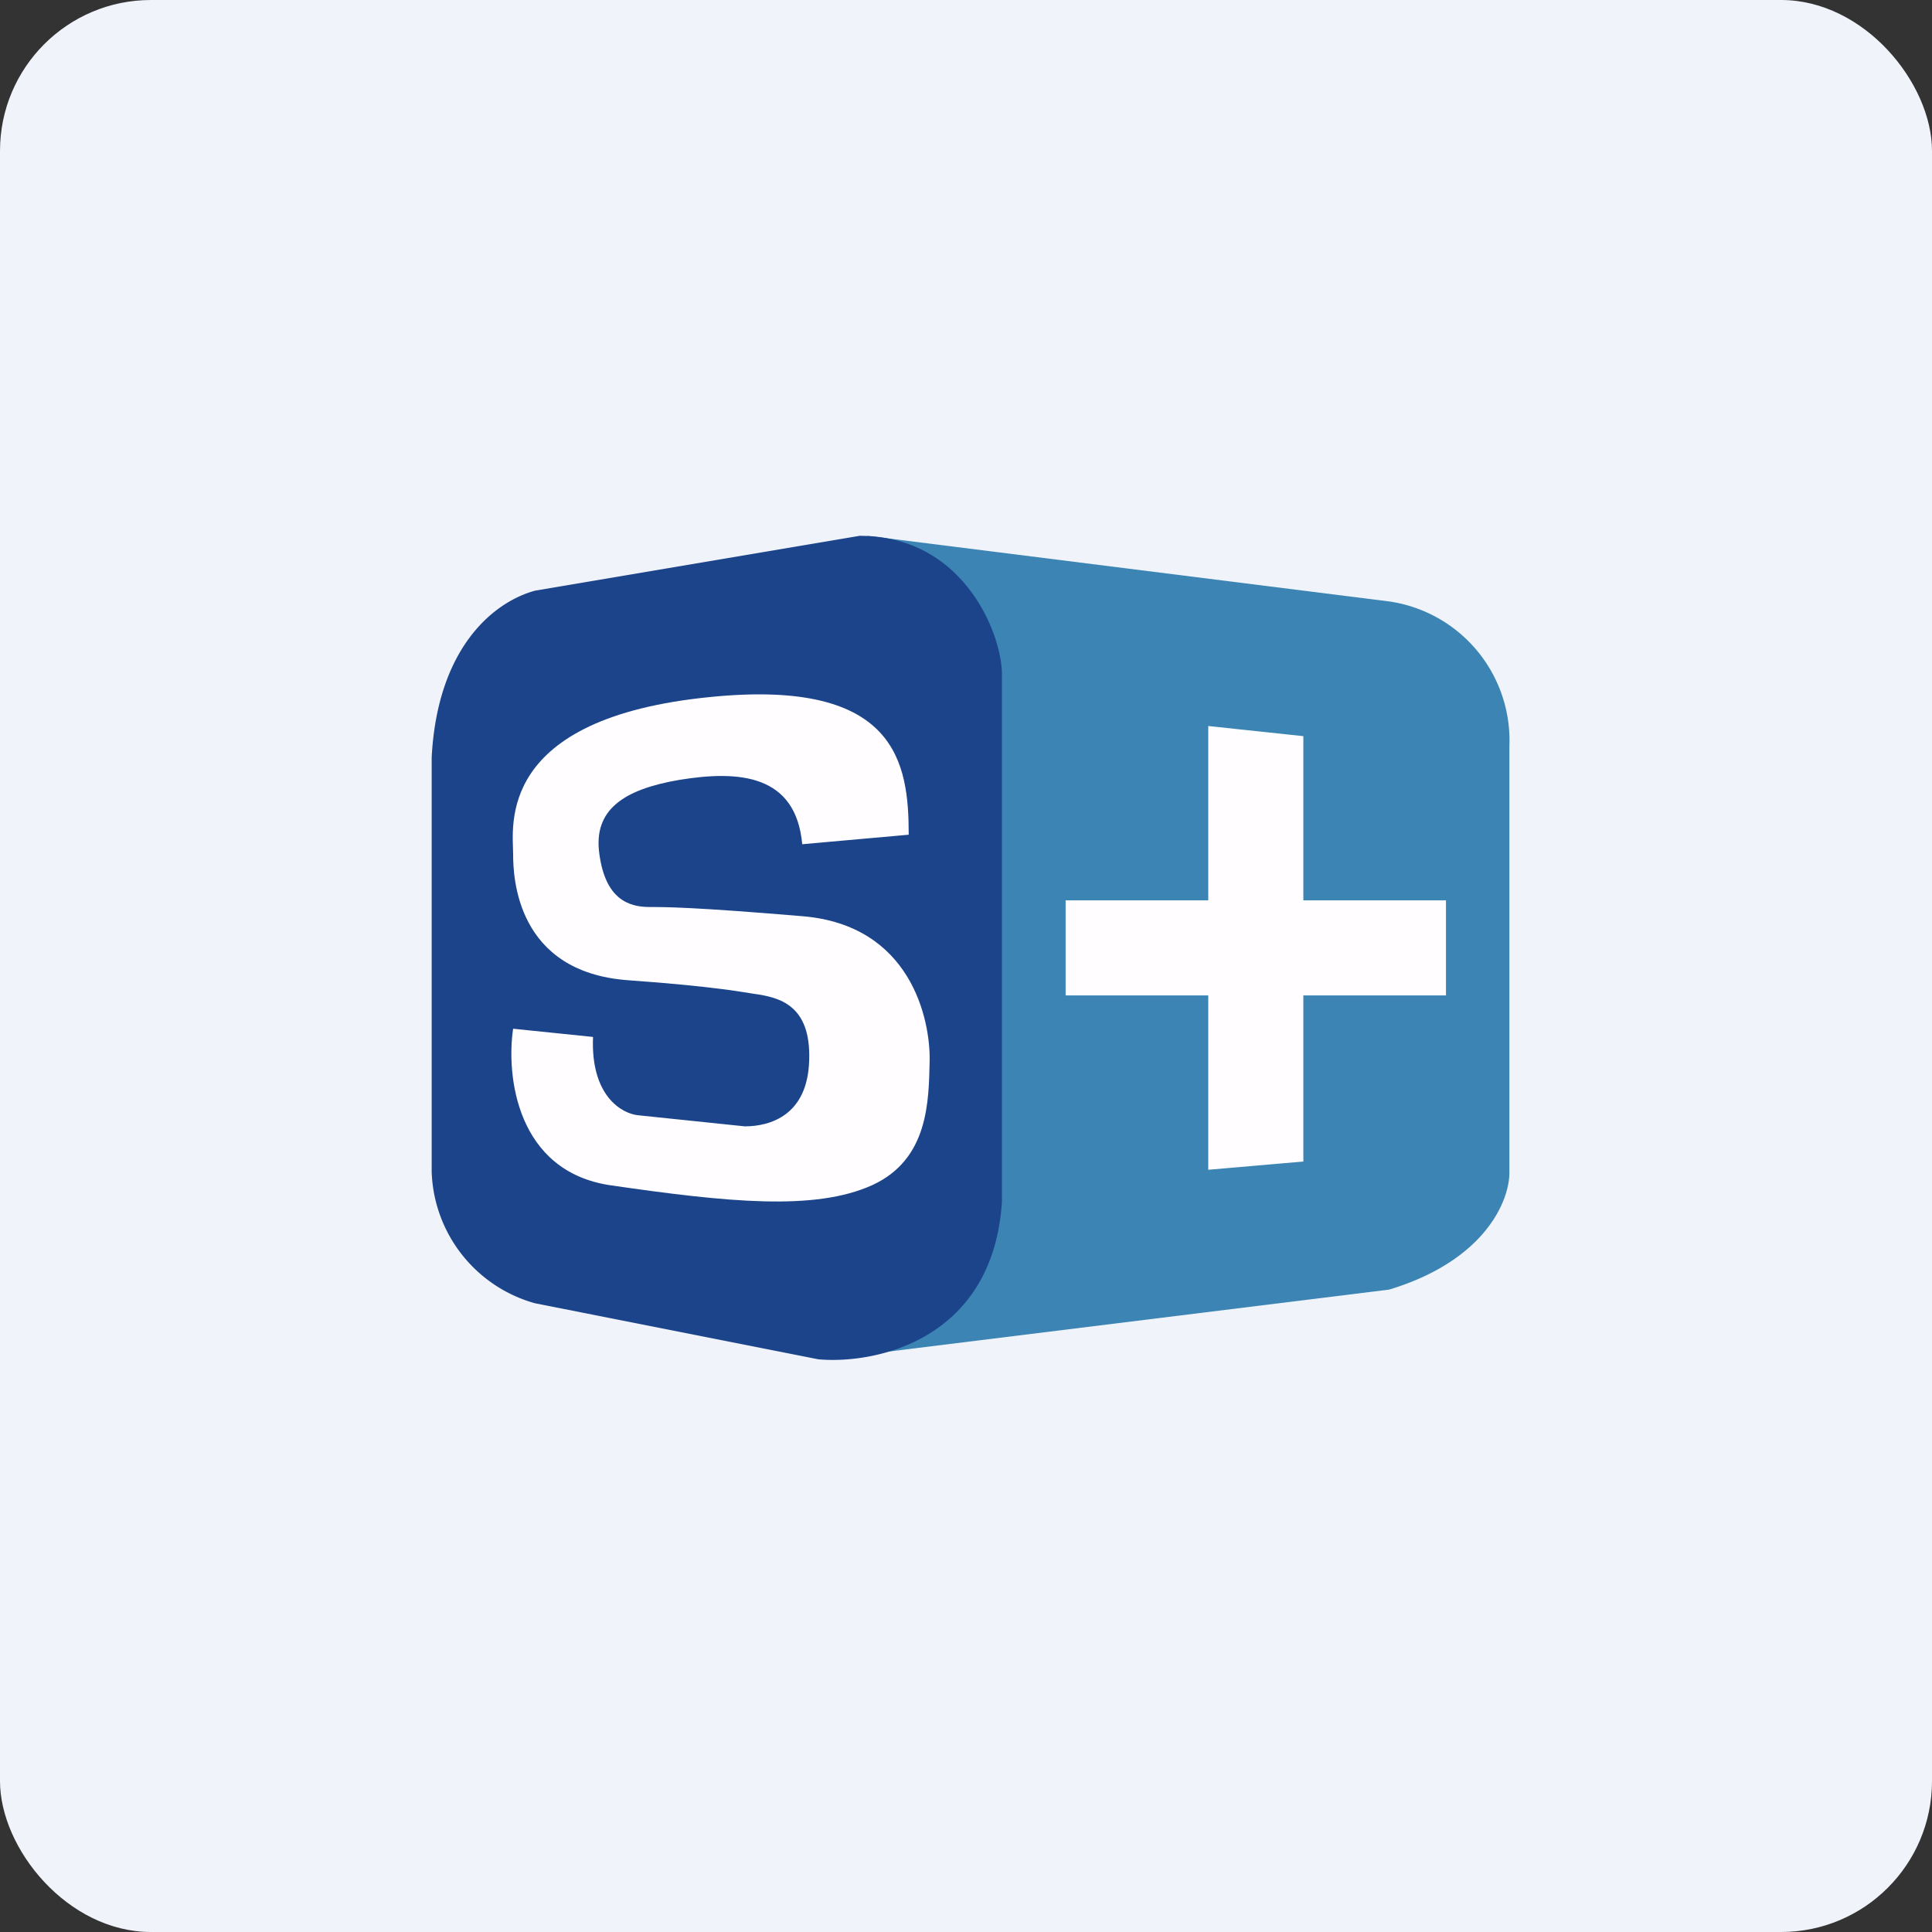
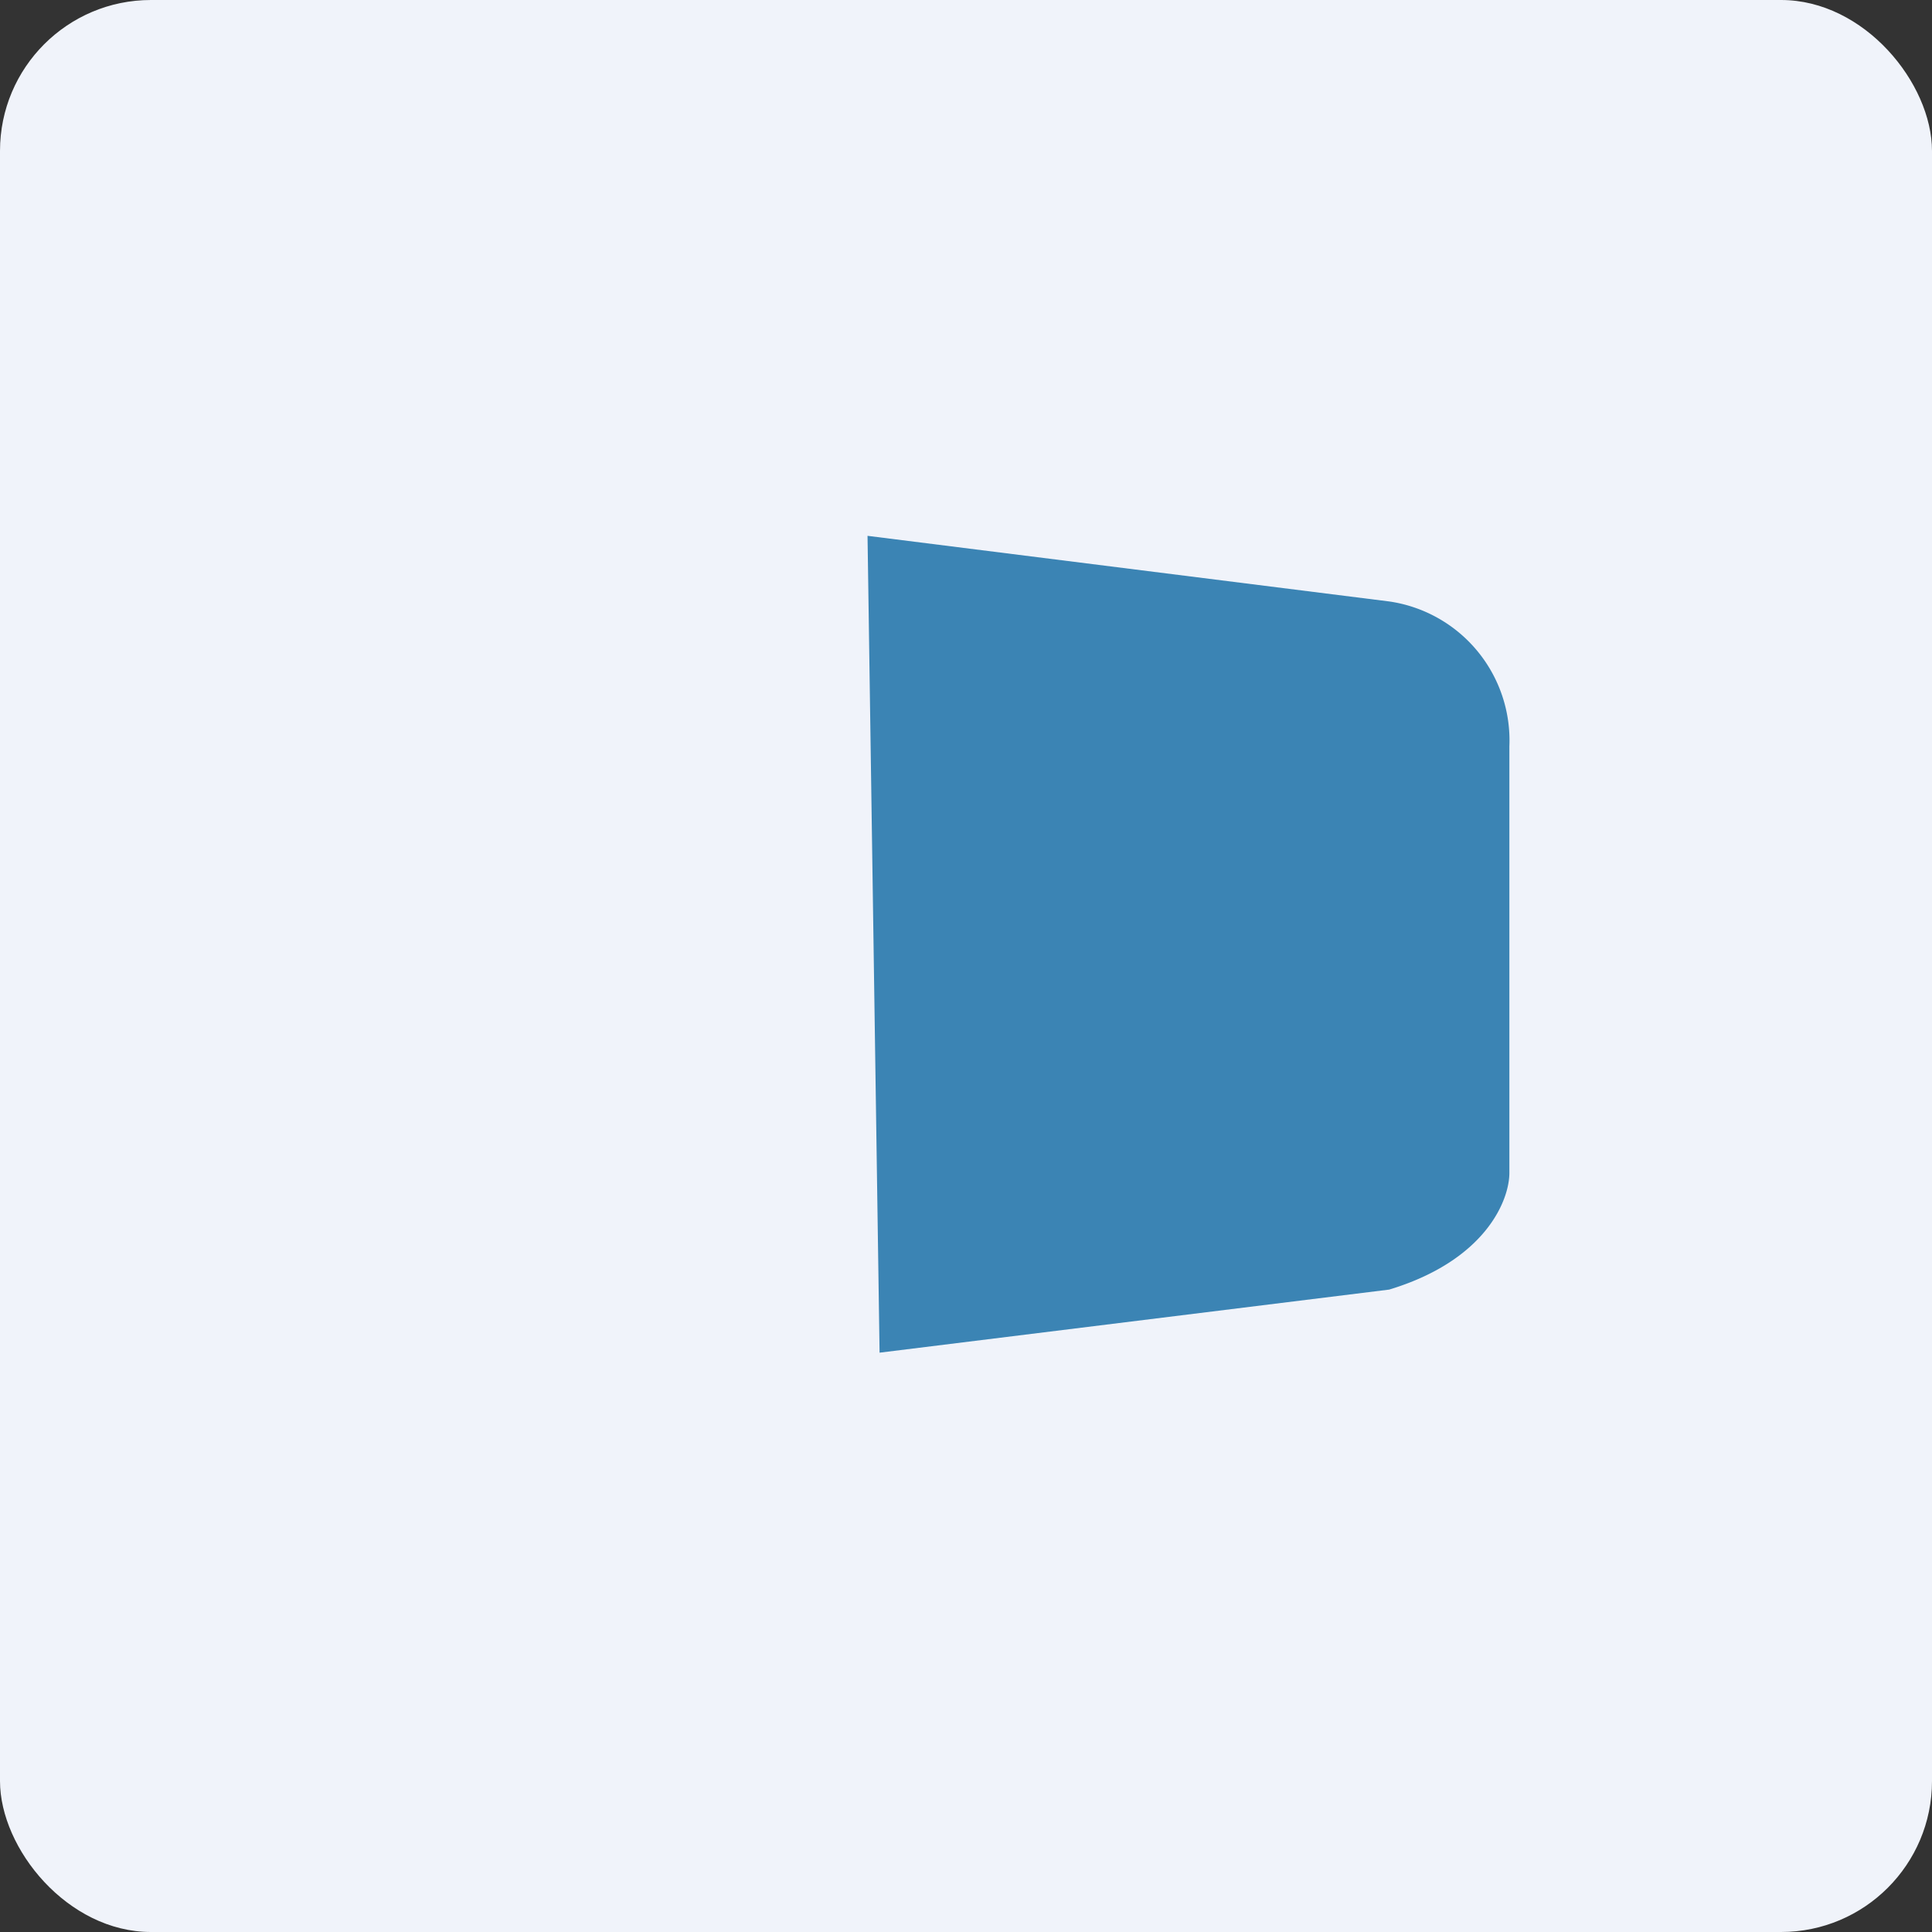
<svg xmlns="http://www.w3.org/2000/svg" width="64" height="64" viewBox="0 0 64 64">
  <rect x="0" y="0" width="64" height="64" fill="#333333" stroke="none" />
  <rect x="0" y="0" width="64" height="64" rx="5" ry="5" fill="#F0F3FA" />
  <path fill="#eef1f8" d="" />
  <path d="M 46.02,19.924 L 28.738,17.75 L 29.137,44.809 L 46.02,42.719 C 49.244,41.742 50.011,39.727 50,38.834 L 50,24.722 A 4.652,4.652 0 0,0 46.02,19.924 Z" fill="#3b84b4" />
-   <path d="M 17.723,19.567 L 28.475,17.75 C 31.94,17.75 33.19,21.026 33.19,22.328 L 33.19,39.821 C 32.885,44.389 29.011,45.197 27.11,45.029 L 17.712,43.17 A 4.683,4.683 0 0,1 14.3,38.824 L 14.3,25.09 C 14.489,21.467 16.337,19.945 17.723,19.567 Z" fill="#1b448b" />
-   <path d="M 43.175,24.386 L 40.025,24.05 L 40.025,29.825 L 35.3,29.825 L 35.3,32.975 L 40.025,32.975 L 40.025,38.75 L 43.175,38.477 L 43.175,32.975 L 47.9,32.975 L 47.9,29.825 L 43.175,29.825 L 43.175,24.386 Z M 23.582,23.084 C 29.714,22.485 30.102,25.279 30.102,27.651 L 26.575,27.966 C 26.364,25.657 24.495,25.509 22.5,25.835 C 20.663,26.15 19.645,26.822 19.855,28.292 C 20.054,29.762 20.799,30.046 21.514,30.046 C 22.038,30.046 22.962,30.046 26.575,30.35 C 30.186,30.644 30.817,33.783 30.796,35.127 C 30.764,36.461 30.774,38.404 28.884,39.264 C 26.994,40.115 24.128,39.831 20.222,39.264 C 17.104,38.803 16.767,35.621 16.998,34.078 L 19.645,34.35 C 19.561,36.314 20.61,36.892 21.136,36.944 L 24.674,37.312 C 25.503,37.312 26.753,36.955 26.805,35.127 C 26.869,33.29 25.819,33.038 24.979,32.922 C 24.737,32.891 23.761,32.681 20.799,32.471 C 17.104,32.198 16.998,29.058 16.998,28.292 C 16.998,27.399 16.39,23.777 23.582,23.084 Z" fill="#fffdff" />
</svg>